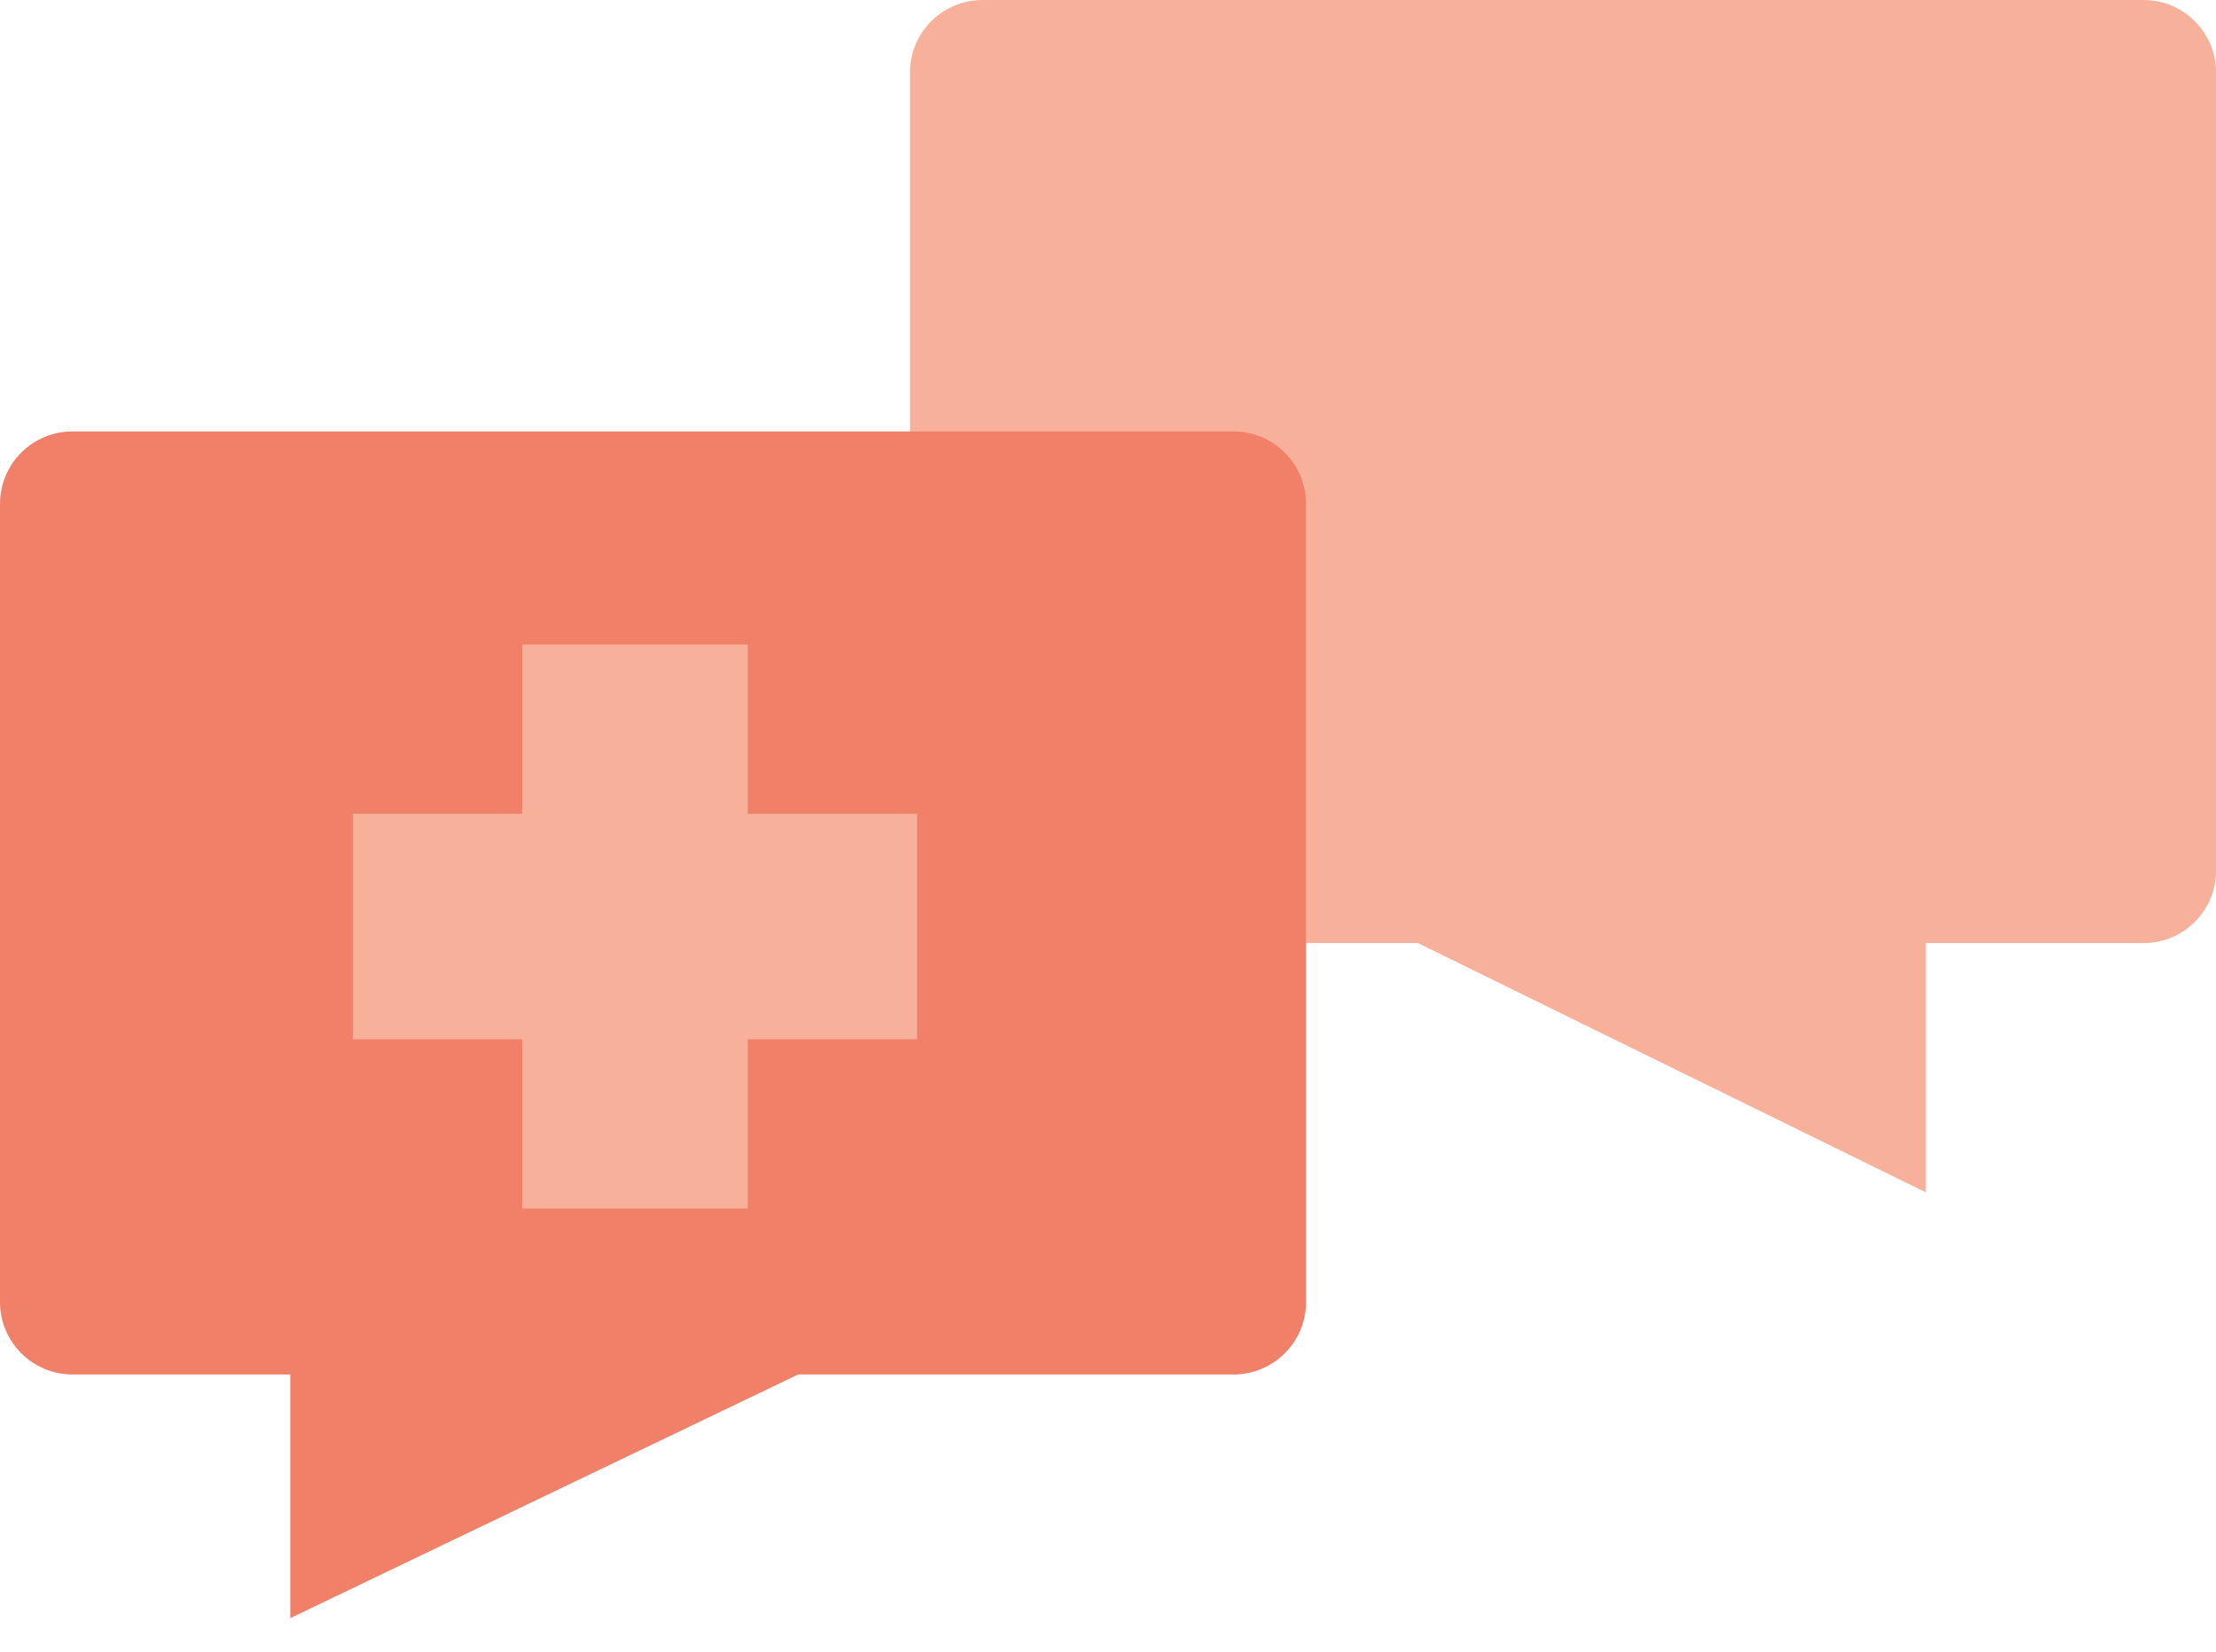
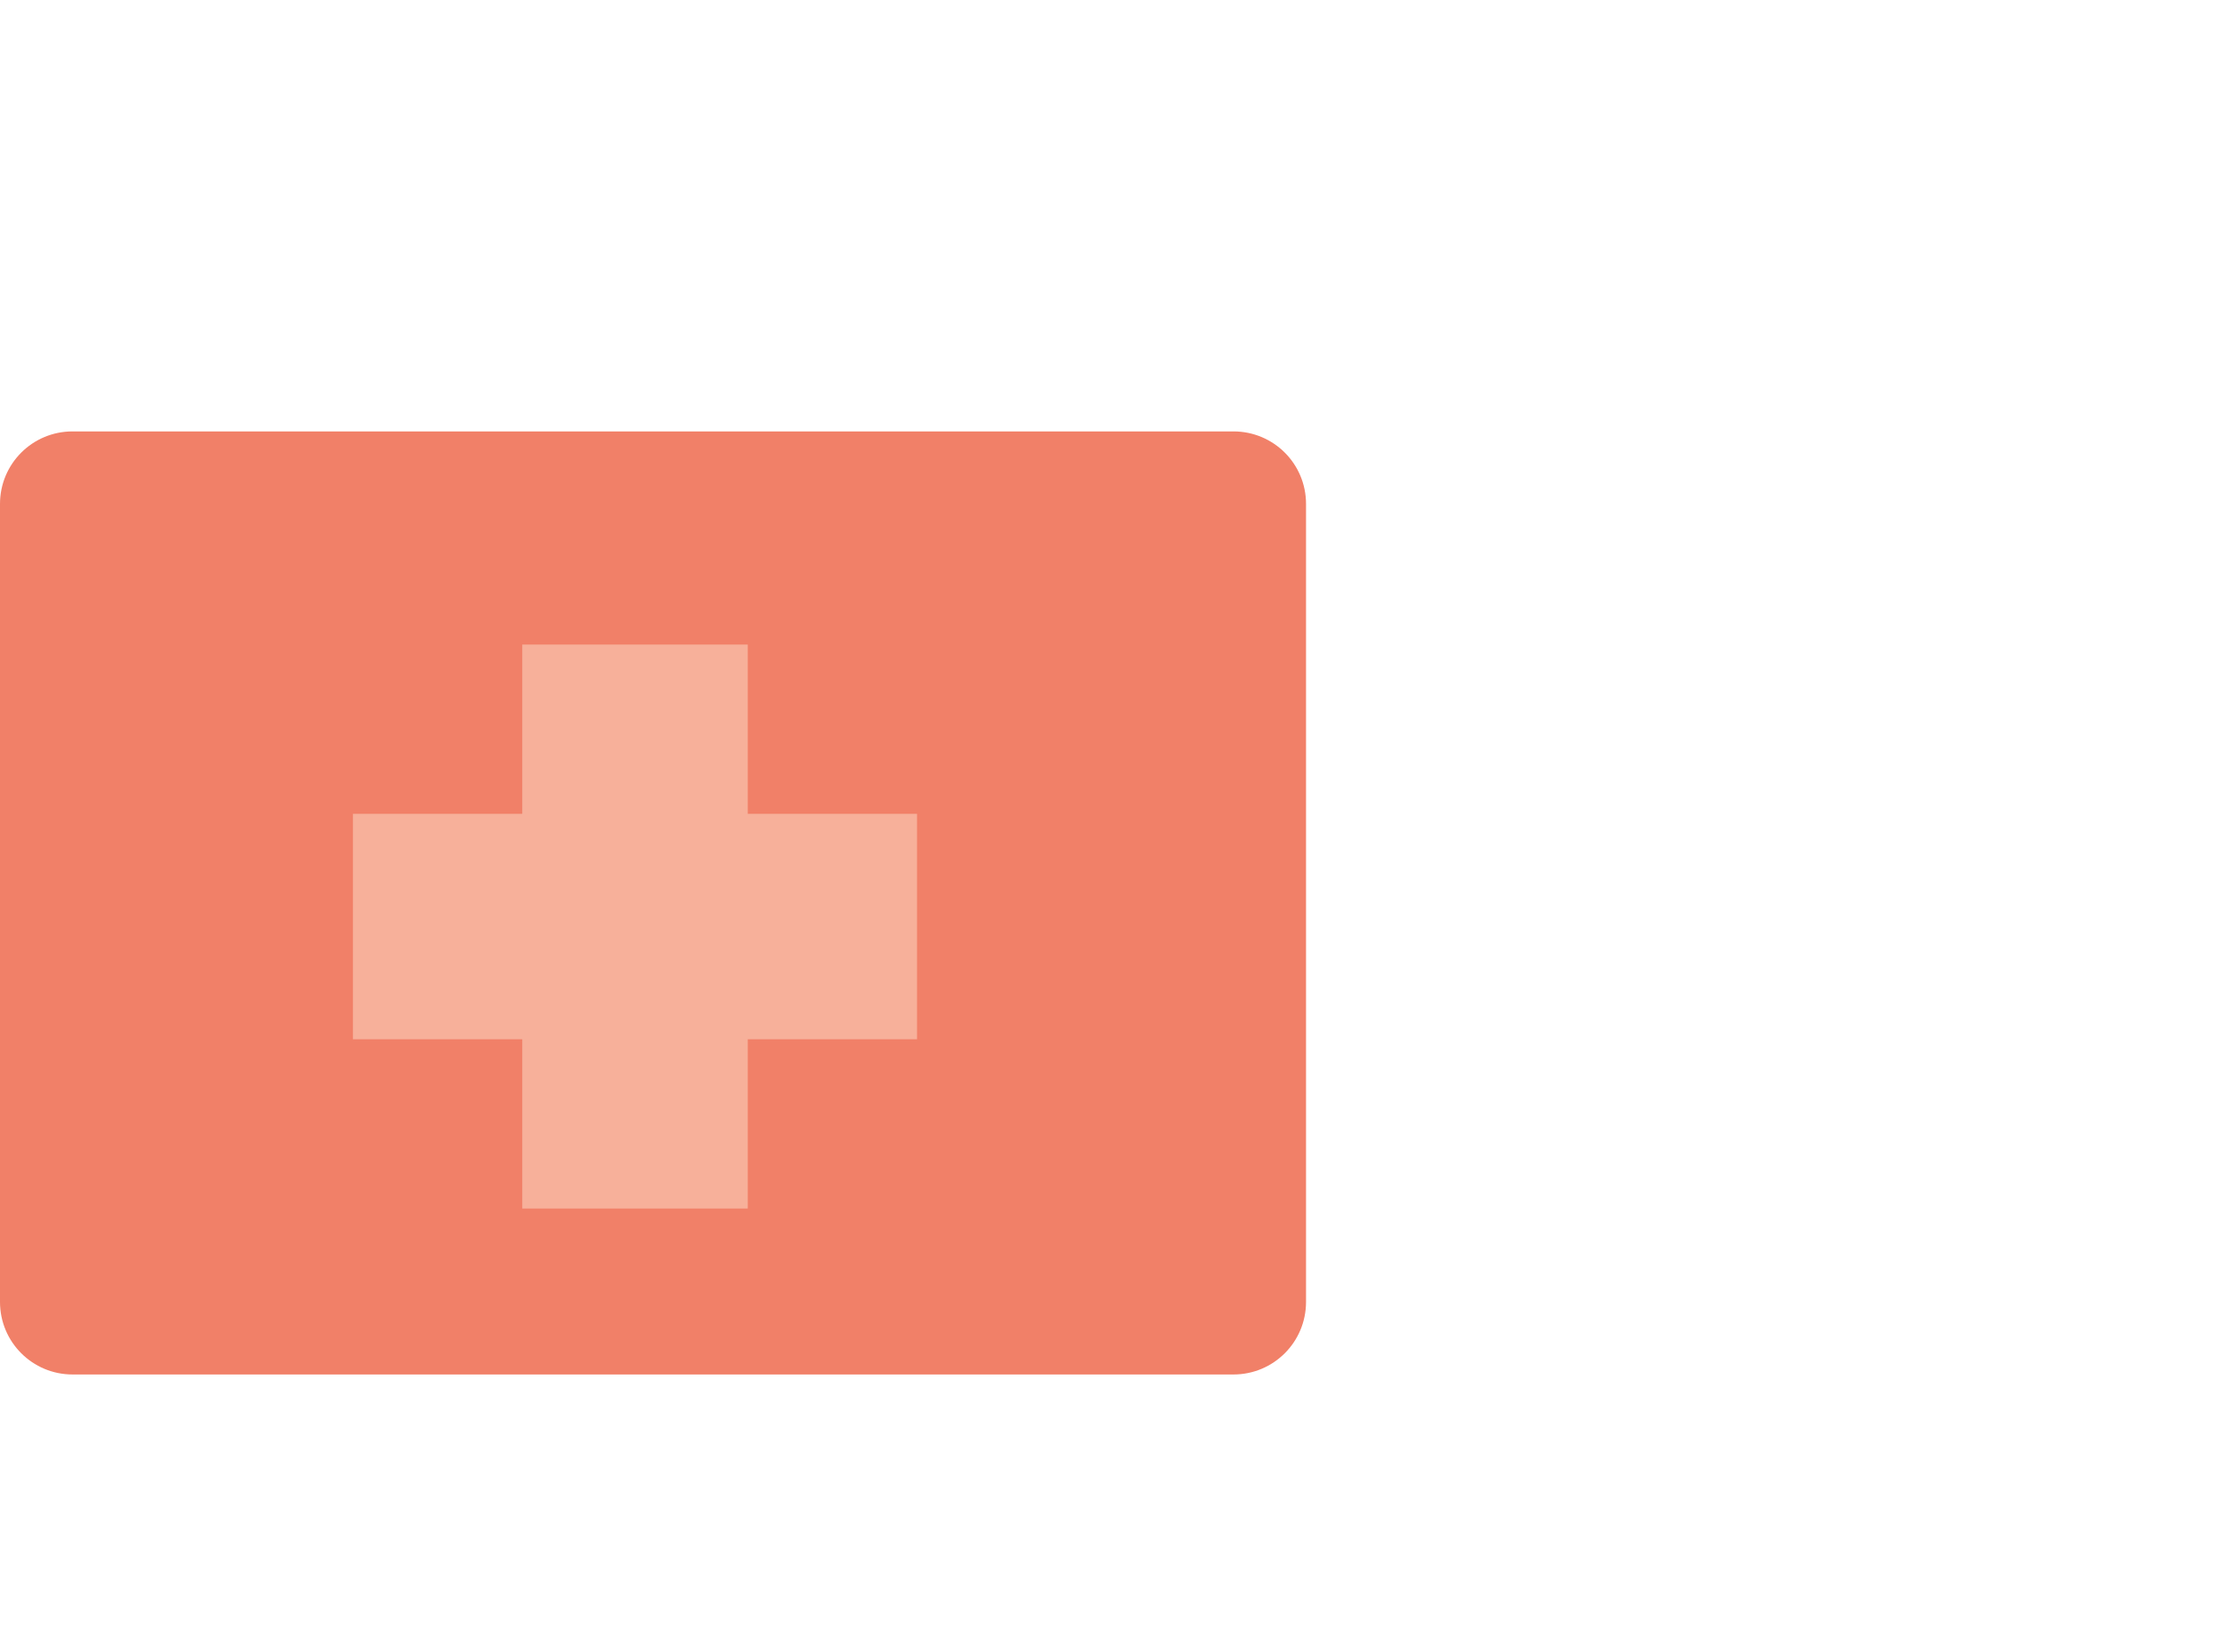
<svg xmlns="http://www.w3.org/2000/svg" width="55" height="41" viewBox="0 0 55 41" fill="none">
-   <path d="M24.397 0H53.2C54.196 0 55.001 0.805 55.001 1.801V21.61C55.001 22.606 54.196 23.41 53.2 23.41H47.797V29.597L35.192 23.41H24.387C23.391 23.41 22.586 22.606 22.586 21.61V1.801C22.586 0.805 23.391 0 24.387 0H24.397Z" fill="#F7B09A" />
-   <path d="M30.604 10.709H1.801C0.805 10.709 0 11.513 0 12.509V32.318C0 33.314 0.805 34.119 1.801 34.119H7.204V40.167L19.809 34.119H30.614C31.61 34.119 32.415 33.314 32.415 32.318V12.509C32.415 11.513 31.61 10.709 30.614 10.709H30.604Z" fill="#F18068" />
+   <path d="M30.604 10.709H1.801C0.805 10.709 0 11.513 0 12.509V32.318C0 33.314 0.805 34.119 1.801 34.119H7.204L19.809 34.119H30.614C31.61 34.119 32.415 33.314 32.415 32.318V12.509C32.415 11.513 31.61 10.709 30.614 10.709H30.604Z" fill="#F18068" />
  <path d="M18.558 25.798V30H12.962V25.798H8.76V20.202H12.962V16H18.558V20.202H22.76V25.798H18.558Z" fill="#F7B09A" />
</svg>